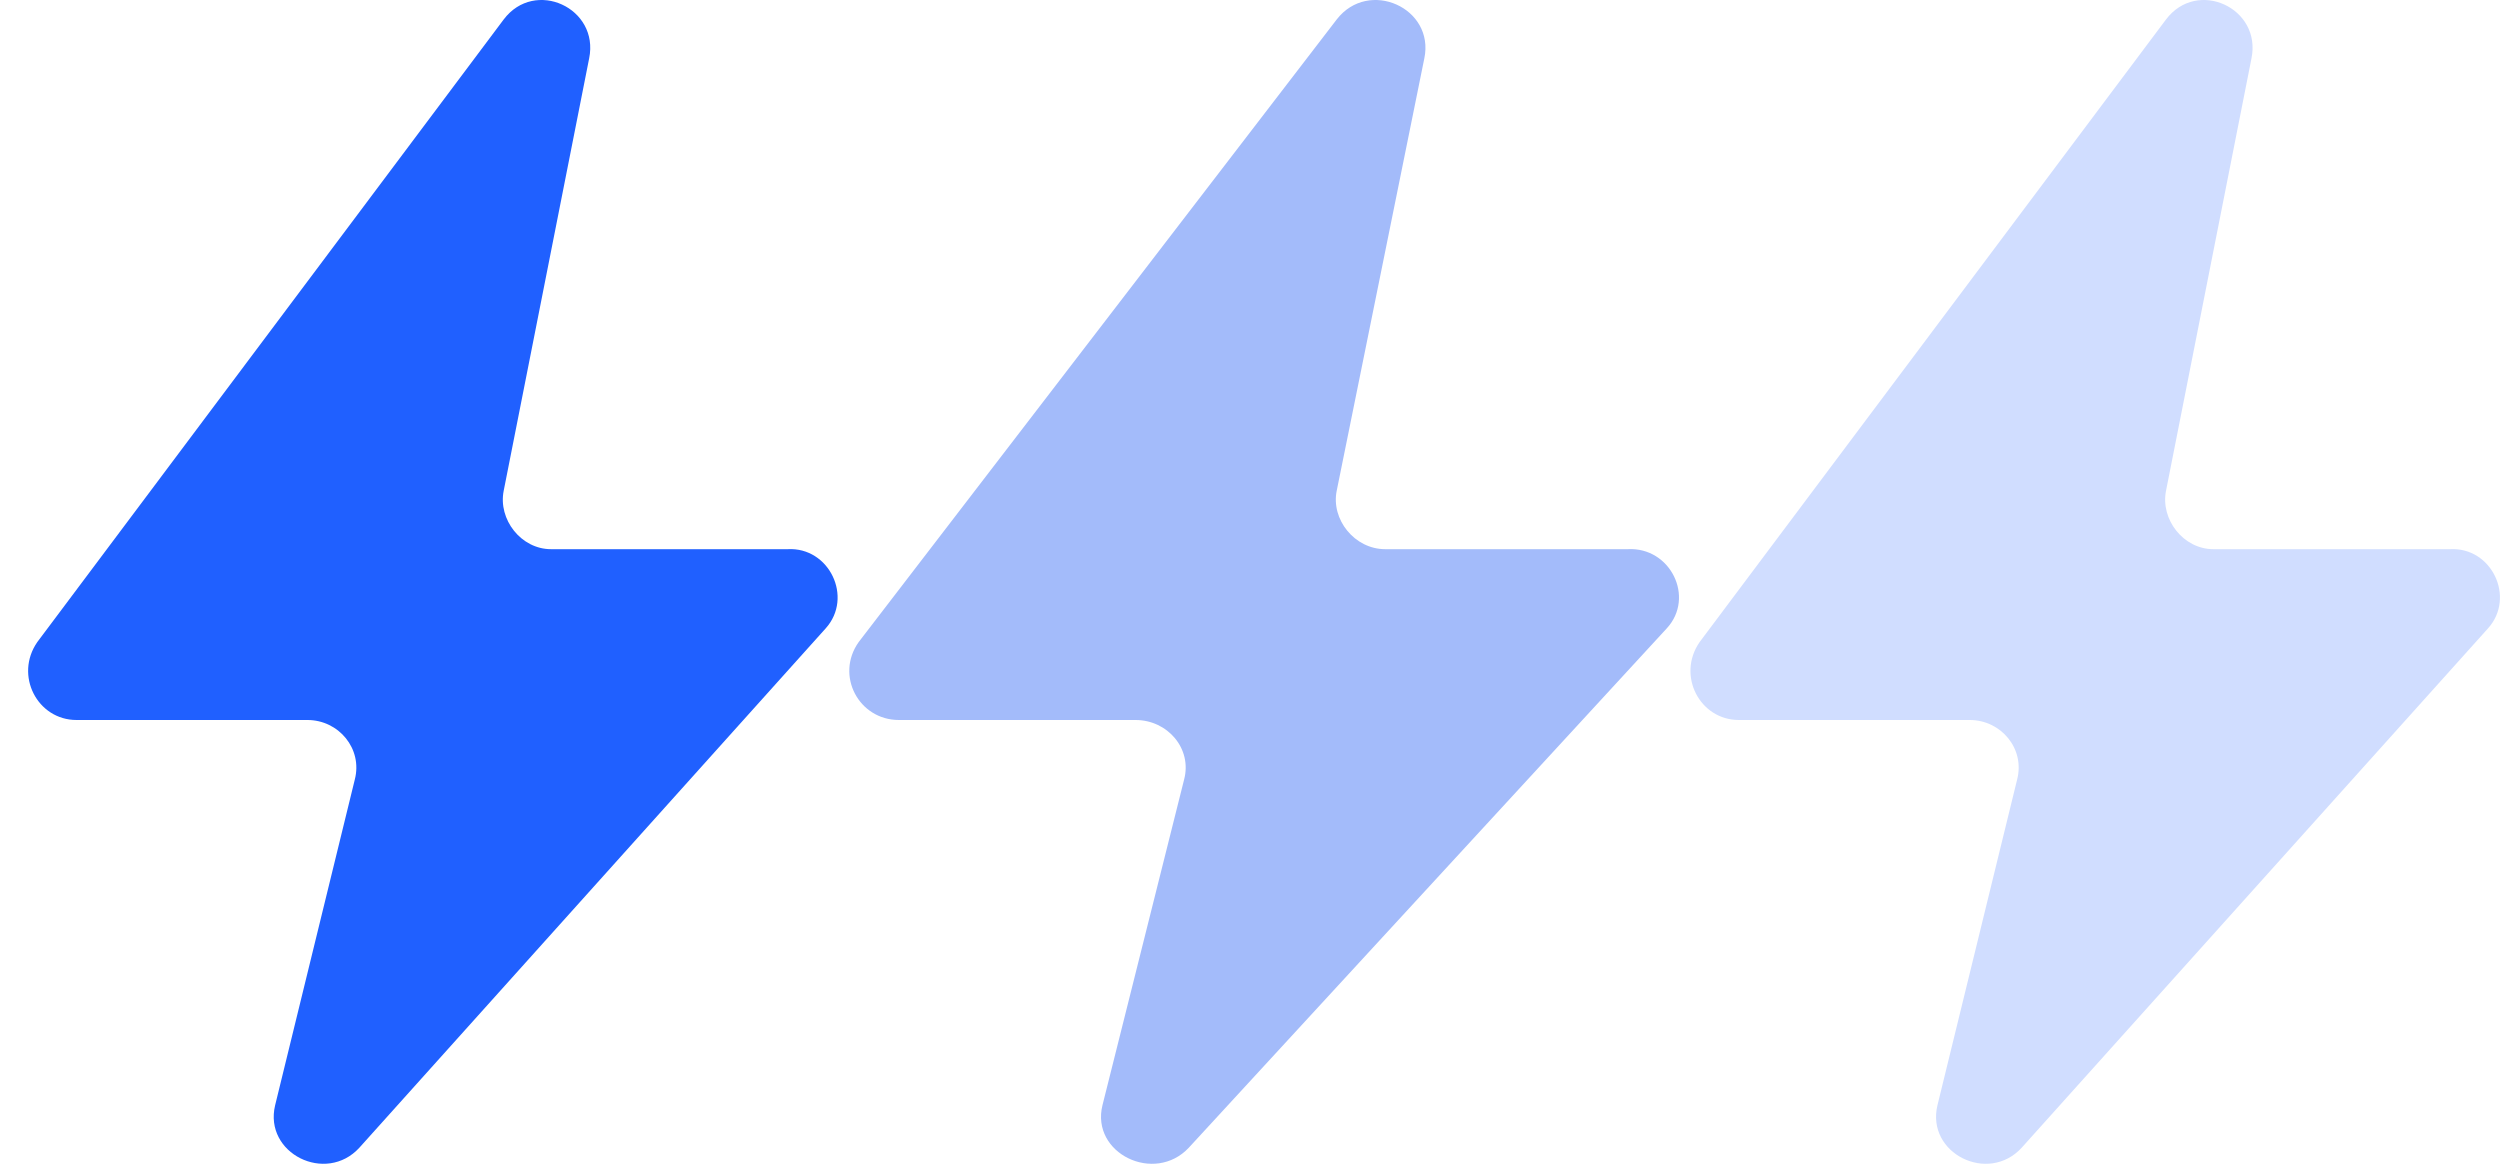
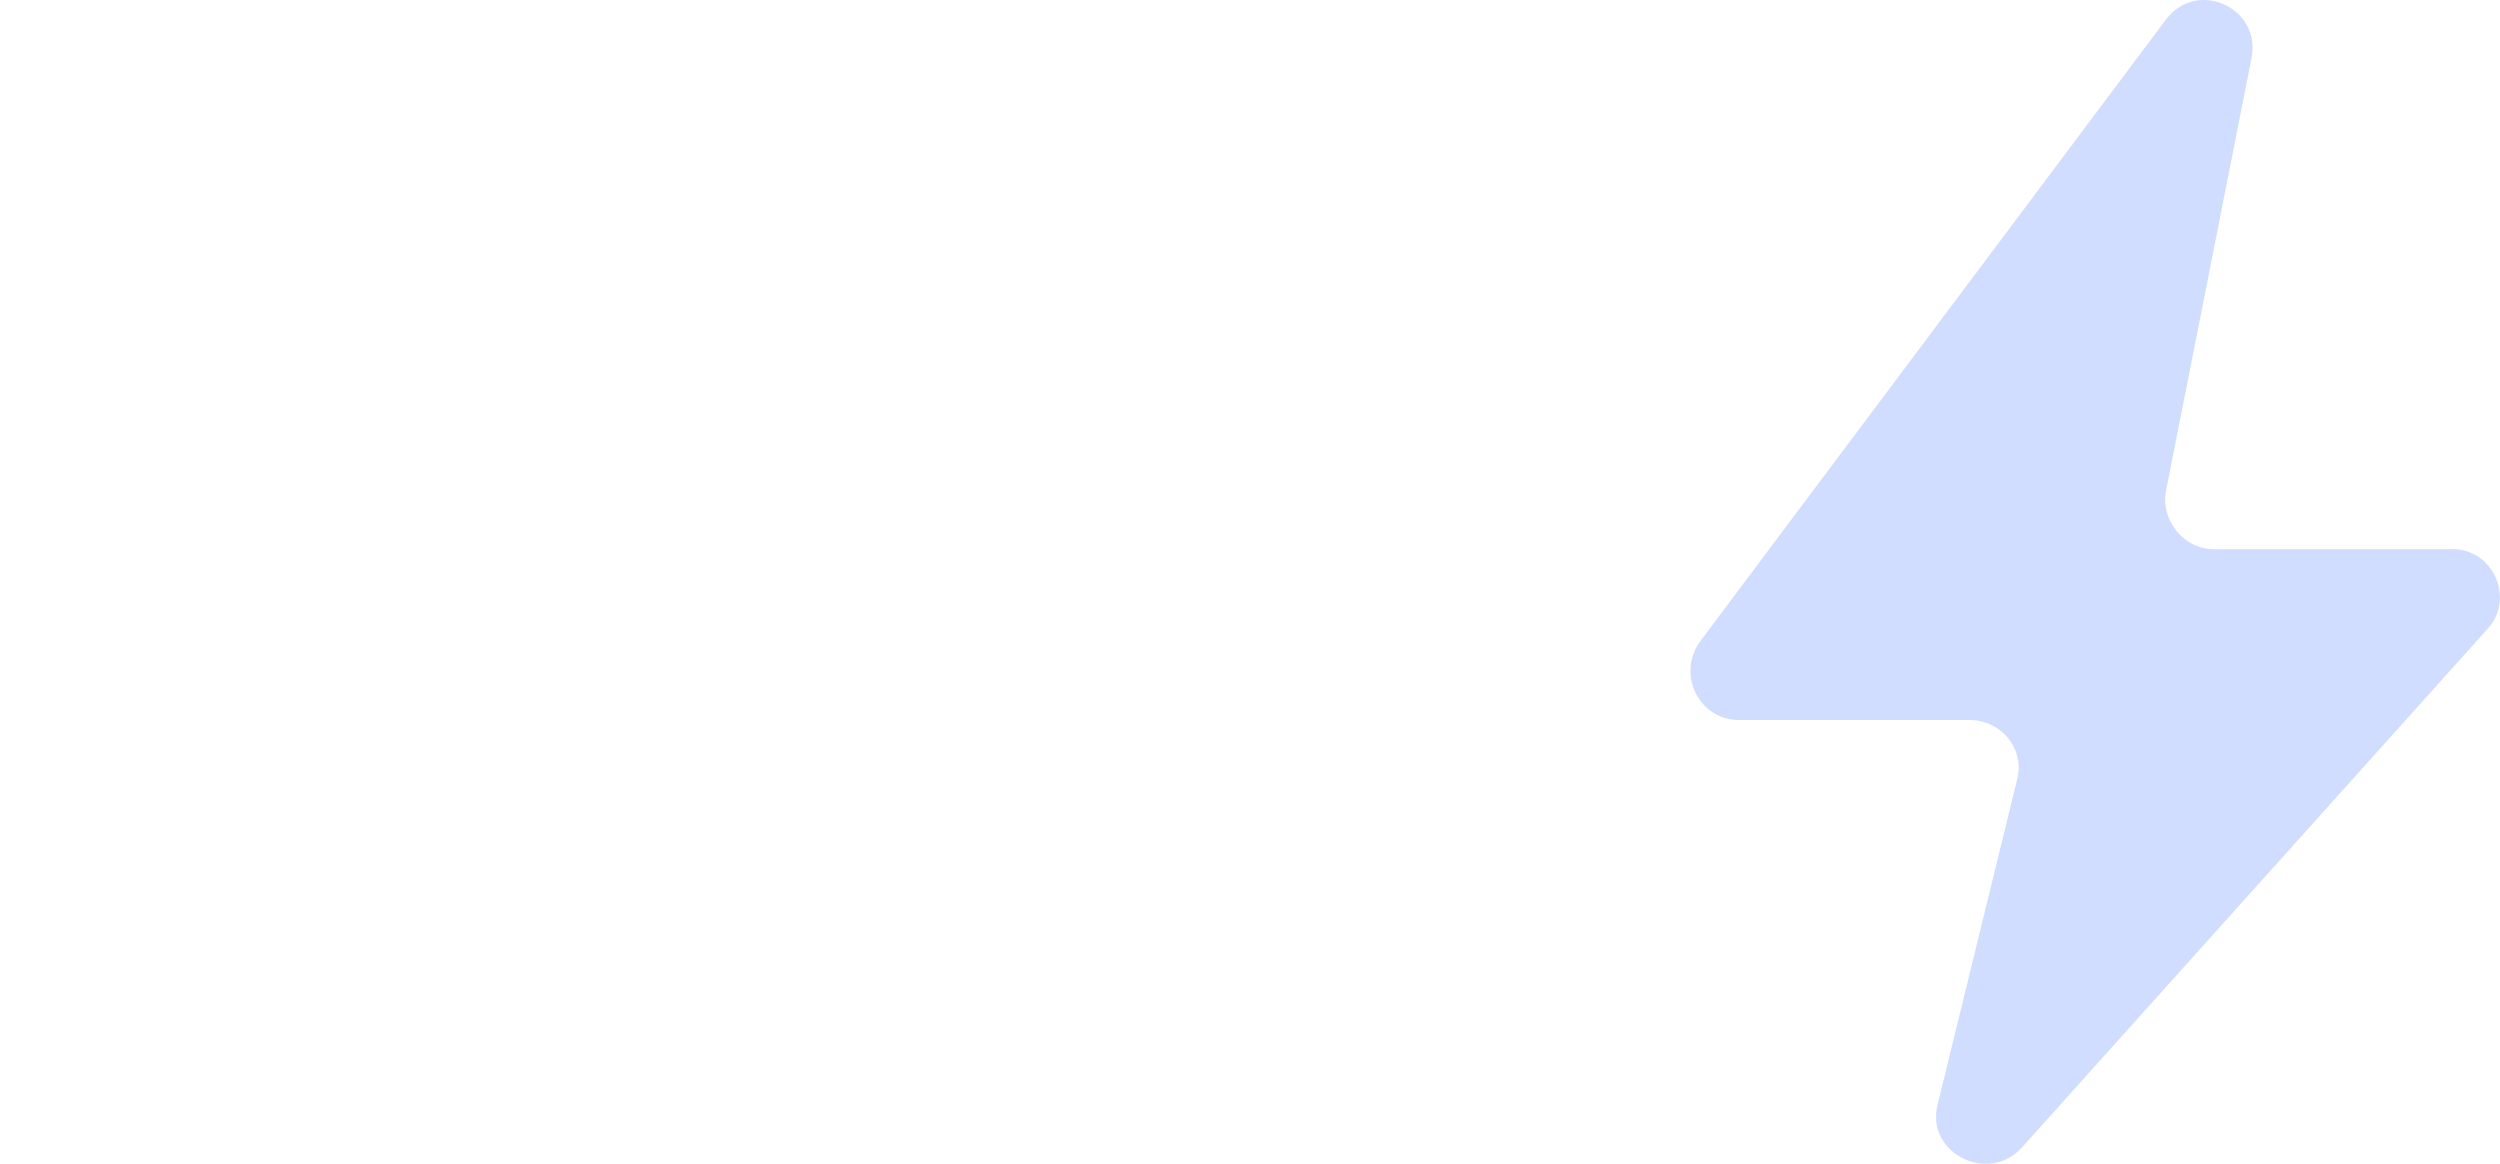
<svg xmlns="http://www.w3.org/2000/svg" width="58" height="27" viewBox="0 0 58 27" fill="none">
-   <path d="M19.158 14.576L8.338 26.626C7.561 27.477 6.115 26.759 6.383 25.642L8.231 18.087C8.418 17.369 7.856 16.704 7.133 16.704H1.776C0.866 16.704 0.33 15.667 0.866 14.895L11.686 0.451C12.409 -0.506 13.909 0.185 13.668 1.356L11.686 11.384C11.552 12.049 12.087 12.741 12.784 12.741H18.274C19.238 12.687 19.801 13.858 19.158 14.576Z" fill="#2060FF" />
-   <path d="M38.671 14.576L27.581 26.626C26.785 27.477 25.302 26.759 25.577 25.642L27.471 18.087C27.663 17.369 27.087 16.704 26.346 16.704H20.855C19.922 16.704 19.373 15.667 19.922 14.895L31.012 0.451C31.753 -0.506 33.291 0.185 33.044 1.356L31.012 11.384C30.875 12.049 31.424 12.741 32.138 12.741H37.765C38.754 12.687 39.33 13.858 38.671 14.576Z" fill="#A3BBFA" />
  <path d="M57.724 14.576L46.904 26.626C46.128 27.477 44.681 26.759 44.949 25.642L46.797 18.087C46.985 17.369 46.422 16.704 45.699 16.704H40.343C39.432 16.704 38.896 15.667 39.432 14.895L50.252 0.451C50.975 -0.506 52.475 0.185 52.234 1.356L50.252 11.384C50.118 12.049 50.654 12.741 51.35 12.741H56.84C57.805 12.687 58.367 13.858 57.724 14.576Z" fill="#D0DDFF" />
</svg>